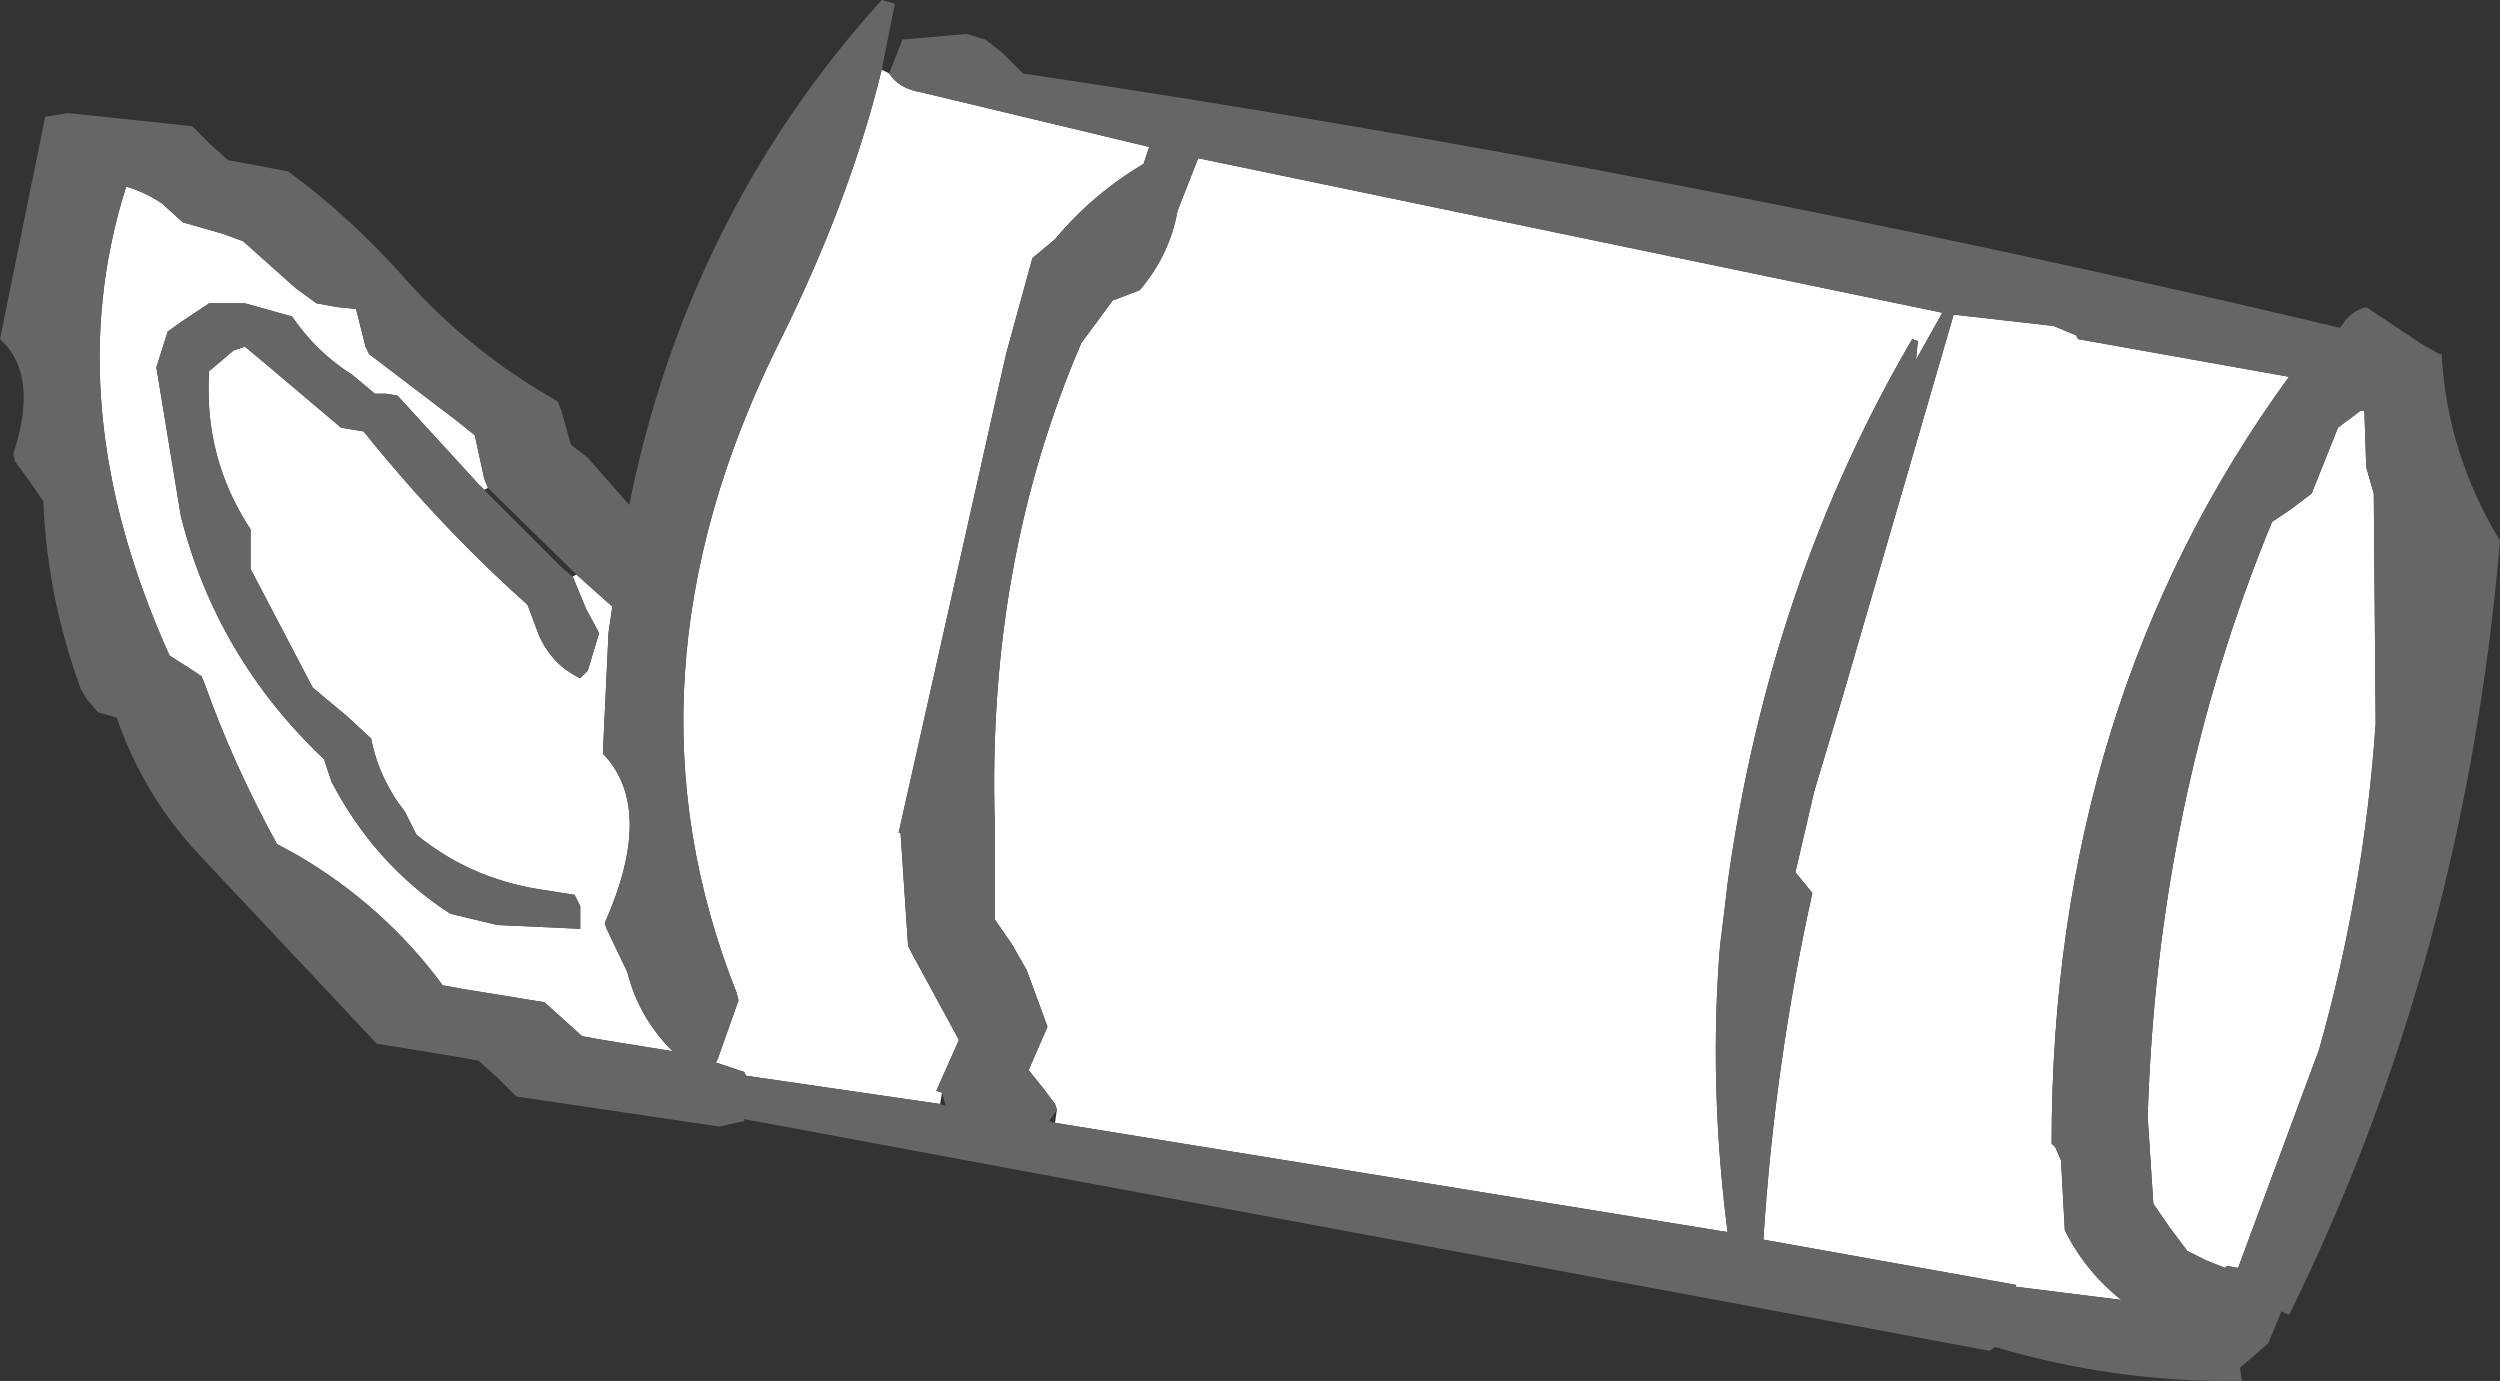
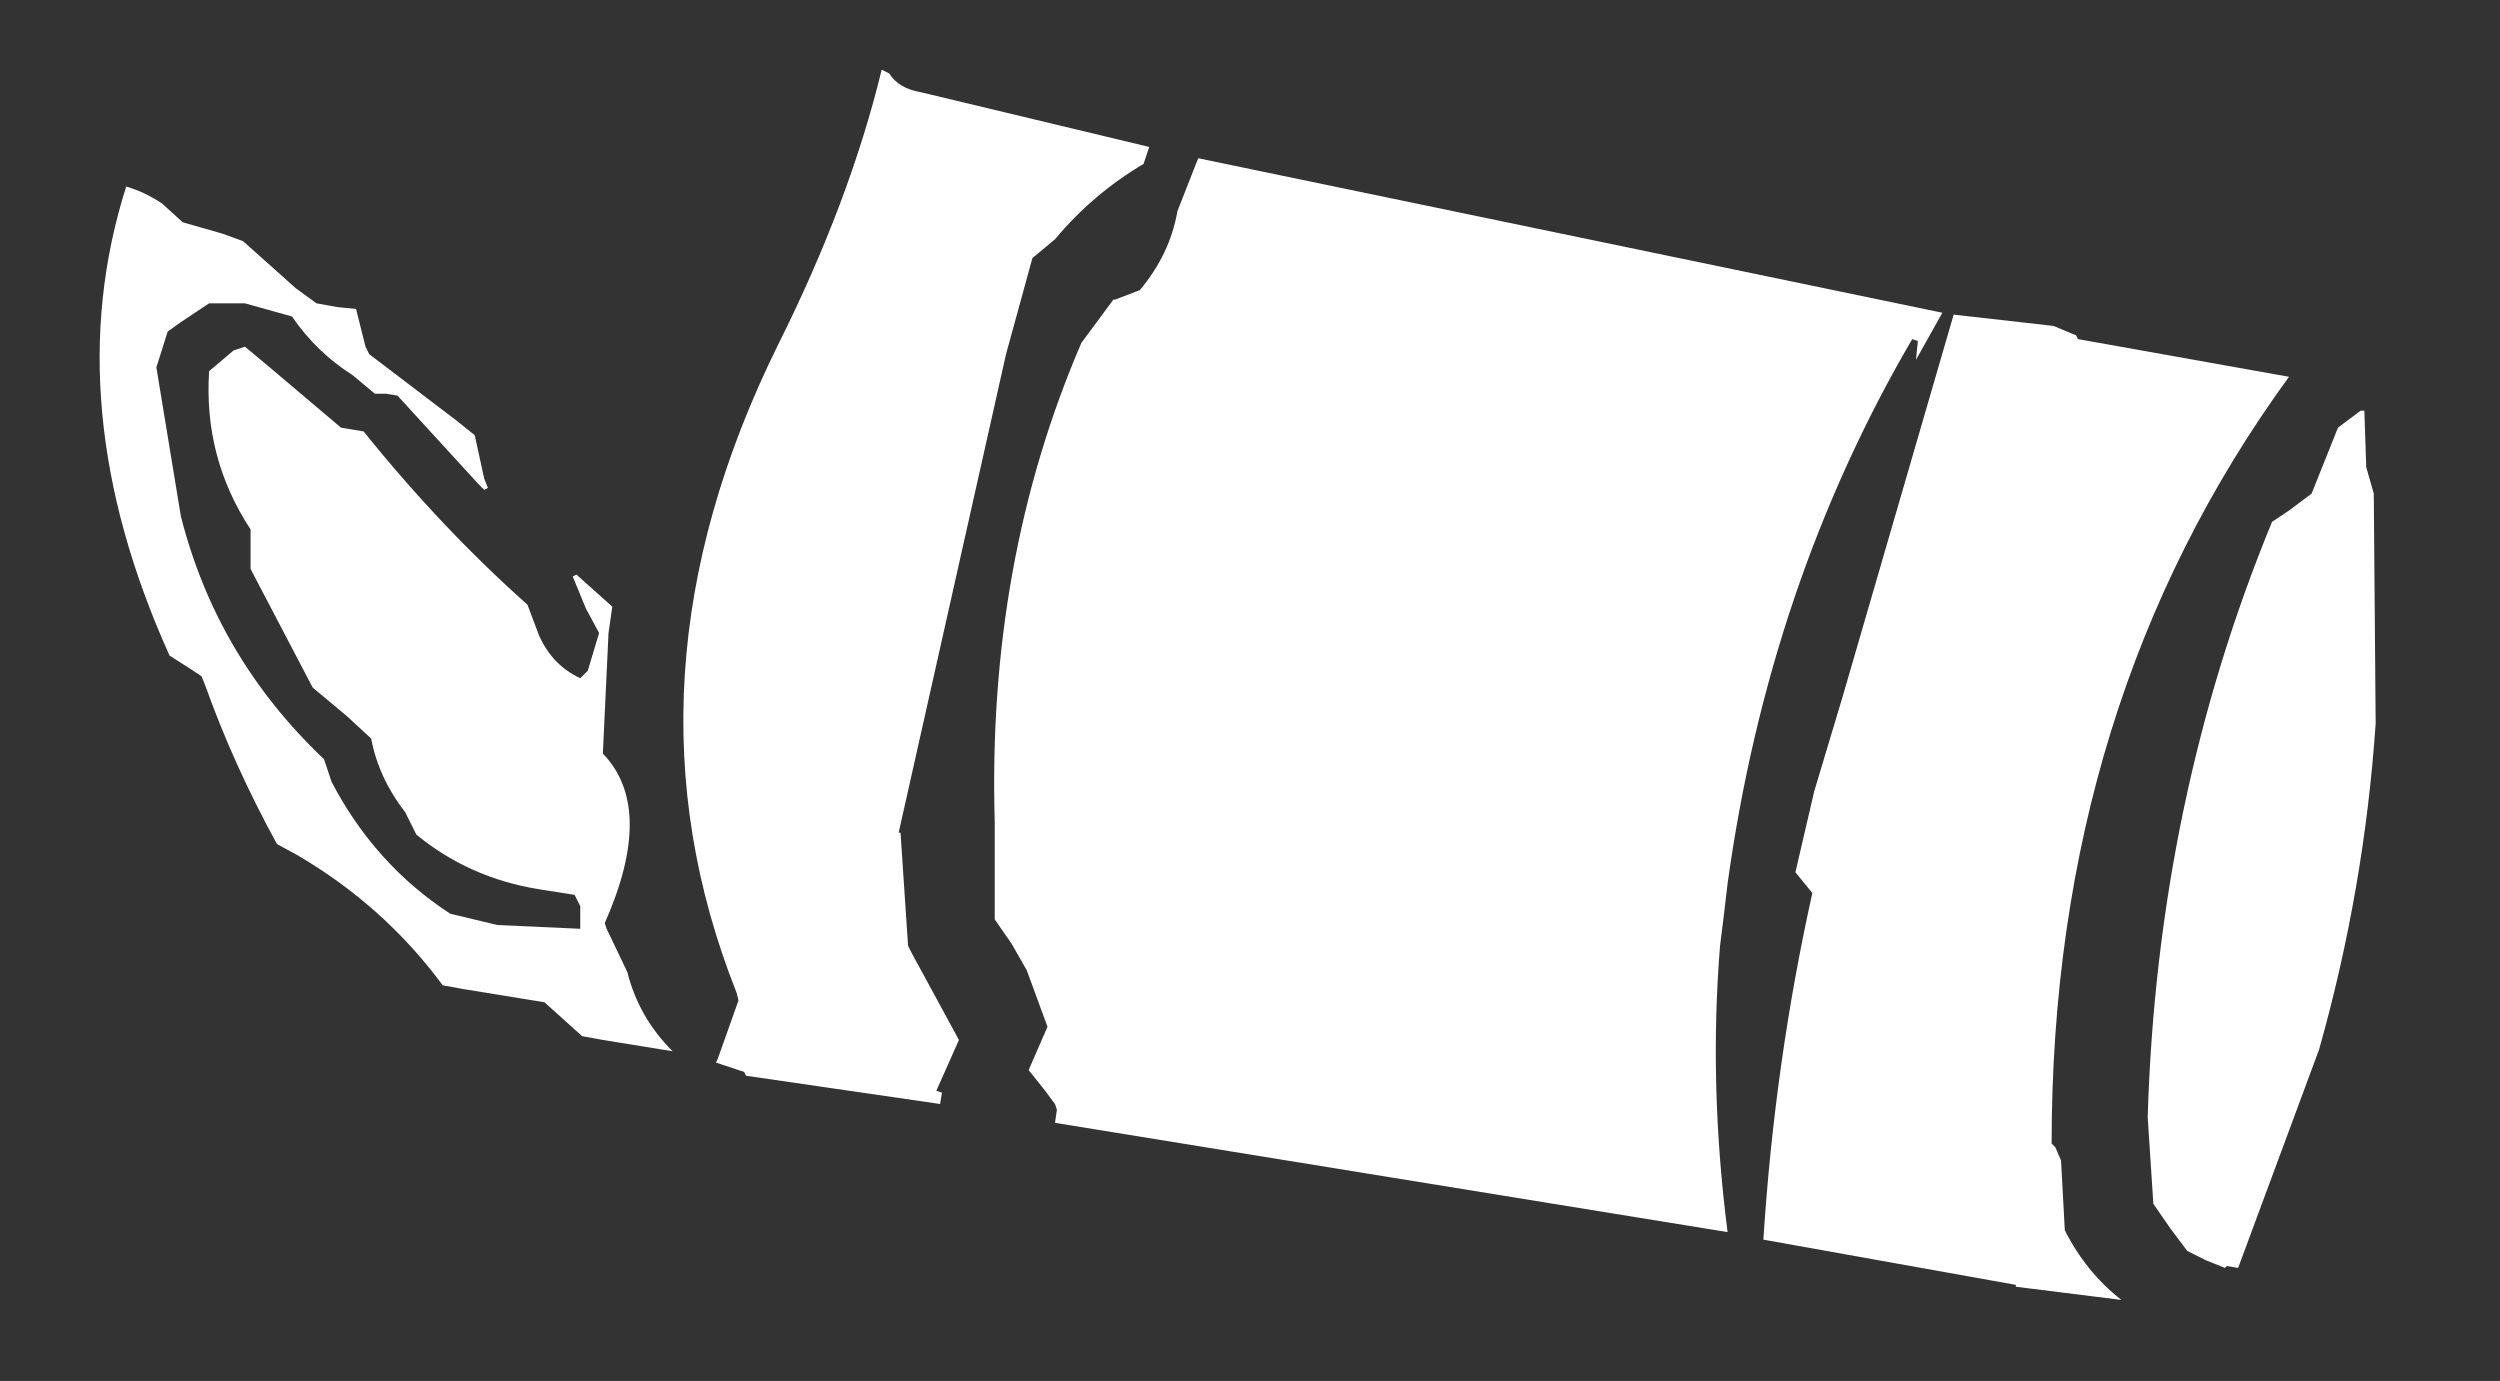
<svg xmlns="http://www.w3.org/2000/svg" height="36.65px" width="66.35px">
  <rect width="100%" height="100%" fill="#333333" stroke="none" />
  <g transform="matrix(1.0, 0.0, 0.0, 1.0, 33.4, 20.35)">
    <path d="M20.1 13.75 L13.4 12.55 Q13.7 7.85 14.7 3.35 L14.25 2.8 14.75 0.65 15.5 -1.85 18.45 -12.0 21.1 -11.7 21.7 -11.45 21.75 -11.35 27.35 -10.35 Q21.05 -1.7 21.05 10.0 L21.15 10.1 21.3 10.45 21.4 12.3 Q21.95 13.4 22.9 14.15 L20.1 13.8 20.1 13.75 M-5.35 9.1 L-5.4 8.95 -5.7 8.55 -6.1 8.05 -5.6 6.9 -6.15 5.4 -6.55 4.7 -7.0 4.05 -7.0 1.45 Q-7.2 -5.45 -4.7 -11.25 L-3.85 -12.4 -3.8 -12.4 -3.15 -12.65 Q-2.35 -13.6 -2.15 -14.75 L-1.6 -16.15 18.15 -12.05 17.45 -10.8 17.5 -11.3 17.35 -11.35 Q13.55 -4.85 12.45 3.1 L12.35 3.95 12.25 4.75 Q11.95 8.45 12.45 12.35 L-5.4 9.45 -5.35 9.1 M-10.0 -18.5 L-9.8 -18.4 Q-9.55 -18.0 -8.95 -17.9 L-2.9 -16.45 -3.05 -16.0 Q-4.4 -15.2 -5.4 -14.0 L-6.0 -13.5 -6.7 -10.95 -9.55 1.75 -9.5 1.75 -9.3 4.75 -9.2 4.95 -7.95 7.25 -8.55 8.6 -8.4 8.65 -8.45 8.95 -13.6 8.2 -13.65 8.1 -14.4 7.85 -14.35 7.75 -13.8 6.2 -13.85 6.0 Q-17.15 -2.3 -12.75 -11.2 -10.85 -15.0 -10.0 -18.5 M-18.1 -5.1 L-17.15 -4.25 -17.25 -3.55 -17.4 -0.35 Q-16.0 1.1 -17.35 4.15 L-17.3 4.3 -16.75 5.45 Q-16.45 6.65 -15.55 7.55 L-17.4 7.25 -17.95 7.15 -18.45 6.7 -18.95 6.25 -21.1 5.9 -21.65 5.8 Q-23.2 3.7 -25.5 2.35 L-26.05 2.05 Q-27.2 -0.05 -27.95 -2.15 L-28.05 -2.4 -28.35 -2.6 -28.9 -2.95 Q-31.9 -9.6 -30.05 -15.4 -29.55 -15.25 -29.1 -14.95 L-28.55 -14.45 -27.5 -14.15 -26.95 -13.95 -25.55 -12.7 -25.0 -12.3 -24.45 -12.2 -23.95 -12.15 -23.7 -11.15 -23.6 -10.95 -21.3 -9.2 -20.8 -8.8 -20.55 -7.65 -20.45 -7.4 -20.55 -7.35 -20.7 -7.5 -22.85 -9.85 -23.15 -9.9 -23.45 -9.9 -24.05 -10.4 Q-25.0 -11.0 -25.65 -11.95 L-26.9 -12.3 -27.85 -12.3 -28.6 -11.8 -28.95 -11.55 -29.25 -10.6 -28.6 -6.65 Q-27.65 -2.9 -24.8 -0.2 L-24.6 0.4 Q-23.45 2.6 -21.45 3.9 L-20.2 4.2 -18.0 4.3 -18.0 3.7 -18.15 3.4 -19.1 3.25 Q-20.95 2.95 -22.35 1.8 L-22.65 1.2 Q-23.35 0.3 -23.55 -0.75 L-24.2 -1.35 -25.1 -2.1 -26.75 -5.25 -26.75 -6.3 Q-28.0 -8.2 -27.85 -10.5 L-27.2 -11.05 -26.9 -11.15 -26.3 -10.65 -24.35 -9.0 -24.05 -8.95 -23.75 -8.9 Q-21.7 -6.35 -19.4 -4.3 L-19.1 -3.5 Q-18.75 -2.7 -18.0 -2.35 L-17.8 -2.55 -17.5 -3.55 -17.85 -4.2 -18.2 -5.05 -18.1 -5.1 M29.25 -9.45 L29.35 -9.45 29.4 -7.95 29.6 -7.25 29.65 -1.15 Q29.35 3.25 28.15 7.5 L26.0 13.3 25.7 13.25 25.65 13.3 25.15 13.1 24.65 12.85 24.2 12.25 23.75 11.6 23.6 9.3 Q23.85 0.9 26.9 -6.5 L27.35 -6.8 27.95 -7.25 28.65 -9.0 28.85 -9.15 29.25 -9.45" fill="#ffffff" fill-rule="evenodd" stroke="none" />
-     <path d="M20.1 13.8 L22.9 14.15 Q21.95 13.4 21.4 12.3 L21.3 10.45 21.15 10.1 21.05 10.0 Q21.05 -1.7 27.35 -10.35 L21.75 -11.35 21.7 -11.45 21.1 -11.7 18.45 -12.0 15.5 -1.85 14.75 0.65 14.25 2.8 14.7 3.35 Q13.7 7.85 13.4 12.55 L20.1 13.75 20.1 13.8 M-5.4 9.45 L12.45 12.35 Q11.95 8.45 12.25 4.75 L12.35 3.95 12.45 3.1 Q13.55 -4.85 17.35 -11.35 L17.5 -11.3 17.45 -10.8 18.15 -12.05 -1.6 -16.15 -2.15 -14.75 Q-2.35 -13.6 -3.15 -12.65 L-3.8 -12.4 -3.85 -12.4 -4.7 -11.25 Q-7.2 -5.45 -7.0 1.45 L-7.0 4.05 -6.55 4.7 -6.15 5.4 -5.6 6.9 -6.1 8.05 -5.7 8.55 -5.4 8.95 -5.35 9.1 -5.55 9.4 -5.4 9.45 M-9.8 -18.4 L-9.45 -19.3 -7.75 -19.45 -7.25 -19.3 -6.8 -18.95 -6.25 -18.4 Q11.5 -15.75 28.7 -11.65 L28.85 -11.85 Q29.05 -12.1 29.4 -12.2 L30.9 -11.2 31.35 -10.95 31.4 -10.95 Q31.55 -8.3 32.95 -6.0 32.0 5.15 27.35 14.55 L27.15 14.45 26.8 15.3 26.05 15.95 26.1 16.3 Q22.75 16.35 19.55 15.4 L19.4 15.5 -13.65 9.35 -13.65 9.4 -14.3 9.55 -19.7 8.75 -20.2 8.25 -20.7 7.8 -21.25 7.7 -23.4 7.35 -28.1 2.35 Q-29.6 0.75 -30.3 -1.3 L-30.8 -1.45 -31.1 -1.8 -31.25 -2.05 Q-32.15 -4.5 -32.25 -7.05 L-32.7 -7.7 -33.0 -8.1 -33.05 -8.3 Q-32.35 -10.4 -33.4 -11.35 L-32.2 -17.25 -31.6 -17.35 -28.3 -17.0 -27.85 -16.55 -27.35 -16.1 -26.8 -16.0 -25.75 -15.8 Q-24.05 -14.55 -22.6 -12.9 -20.9 -11.0 -18.6 -9.7 L-18.5 -9.45 -18.25 -8.55 -17.8 -8.2 -16.7 -6.95 Q-15.15 -14.65 -10.0 -20.35 L-9.65 -20.25 -10.0 -18.5 Q-10.85 -15.0 -12.75 -11.2 -17.15 -2.3 -13.85 6.0 L-13.8 6.2 -14.35 7.75 -14.4 7.85 -13.65 8.1 -13.6 8.2 -8.45 8.95 -8.3 9.0 -8.4 8.65 -8.55 8.6 -7.95 7.25 -9.2 4.95 -9.3 4.75 -9.5 1.75 -9.55 1.75 -6.7 -10.95 -6.0 -13.5 -5.4 -14.0 Q-4.4 -15.2 -3.05 -16.0 L-2.9 -16.45 -8.95 -17.9 Q-9.55 -18.0 -9.8 -18.4 M29.25 -9.45 L28.85 -9.15 28.65 -9.0 27.95 -7.25 27.35 -6.8 26.9 -6.5 Q23.85 0.9 23.6 9.3 L23.75 11.6 24.2 12.25 24.65 12.85 25.15 13.1 25.65 13.3 25.7 13.25 26.0 13.3 28.15 7.5 Q29.35 3.25 29.65 -1.15 L29.6 -7.25 29.4 -7.95 29.35 -9.45 29.25 -9.45 M-20.45 -7.4 L-20.55 -7.65 -20.8 -8.8 -21.3 -9.2 -23.6 -10.95 -23.7 -11.15 -23.95 -12.15 -24.45 -12.2 -25.0 -12.3 -25.55 -12.7 -26.95 -13.95 -27.5 -14.15 -28.55 -14.45 -29.1 -14.95 Q-29.55 -15.25 -30.05 -15.4 -31.9 -9.6 -28.9 -2.95 L-28.35 -2.6 -28.05 -2.4 -27.95 -2.15 Q-27.2 -0.05 -26.05 2.05 L-25.5 2.35 Q-23.2 3.7 -21.65 5.8 L-21.1 5.9 -18.95 6.25 -18.45 6.7 -17.95 7.15 -17.4 7.25 -15.55 7.55 Q-16.45 6.65 -16.75 5.45 L-17.3 4.3 -17.35 4.15 Q-16.0 1.1 -17.4 -0.35 L-17.25 -3.55 -17.15 -4.25 -18.1 -5.1 -20.45 -7.4 M-18.2 -5.05 L-17.85 -4.2 -17.5 -3.55 -17.8 -2.55 -18.0 -2.35 Q-18.75 -2.7 -19.1 -3.5 L-19.4 -4.3 Q-21.7 -6.35 -23.75 -8.9 L-24.05 -8.95 -24.35 -9.0 -26.3 -10.65 -26.9 -11.15 -27.2 -11.05 -27.85 -10.5 Q-28.0 -8.2 -26.75 -6.3 L-26.75 -5.25 -25.1 -2.1 -24.2 -1.35 -23.55 -0.75 Q-23.35 0.3 -22.65 1.2 L-22.35 1.8 Q-20.95 2.95 -19.1 3.25 L-18.15 3.4 -18.0 3.7 -18.0 4.3 -20.2 4.2 -21.45 3.9 Q-23.45 2.6 -24.6 0.4 L-24.8 -0.2 Q-27.65 -2.9 -28.6 -6.65 L-29.25 -10.6 -28.95 -11.55 -28.6 -11.8 -27.85 -12.3 -26.9 -12.3 -25.65 -11.95 Q-25.0 -11.0 -24.05 -10.4 L-23.45 -9.9 -23.15 -9.9 -22.85 -9.85 -20.7 -7.5 -20.55 -7.35 -18.45 -5.25 -18.2 -5.05" fill="#666666" fill-rule="evenodd" stroke="none" />
  </g>
</svg>